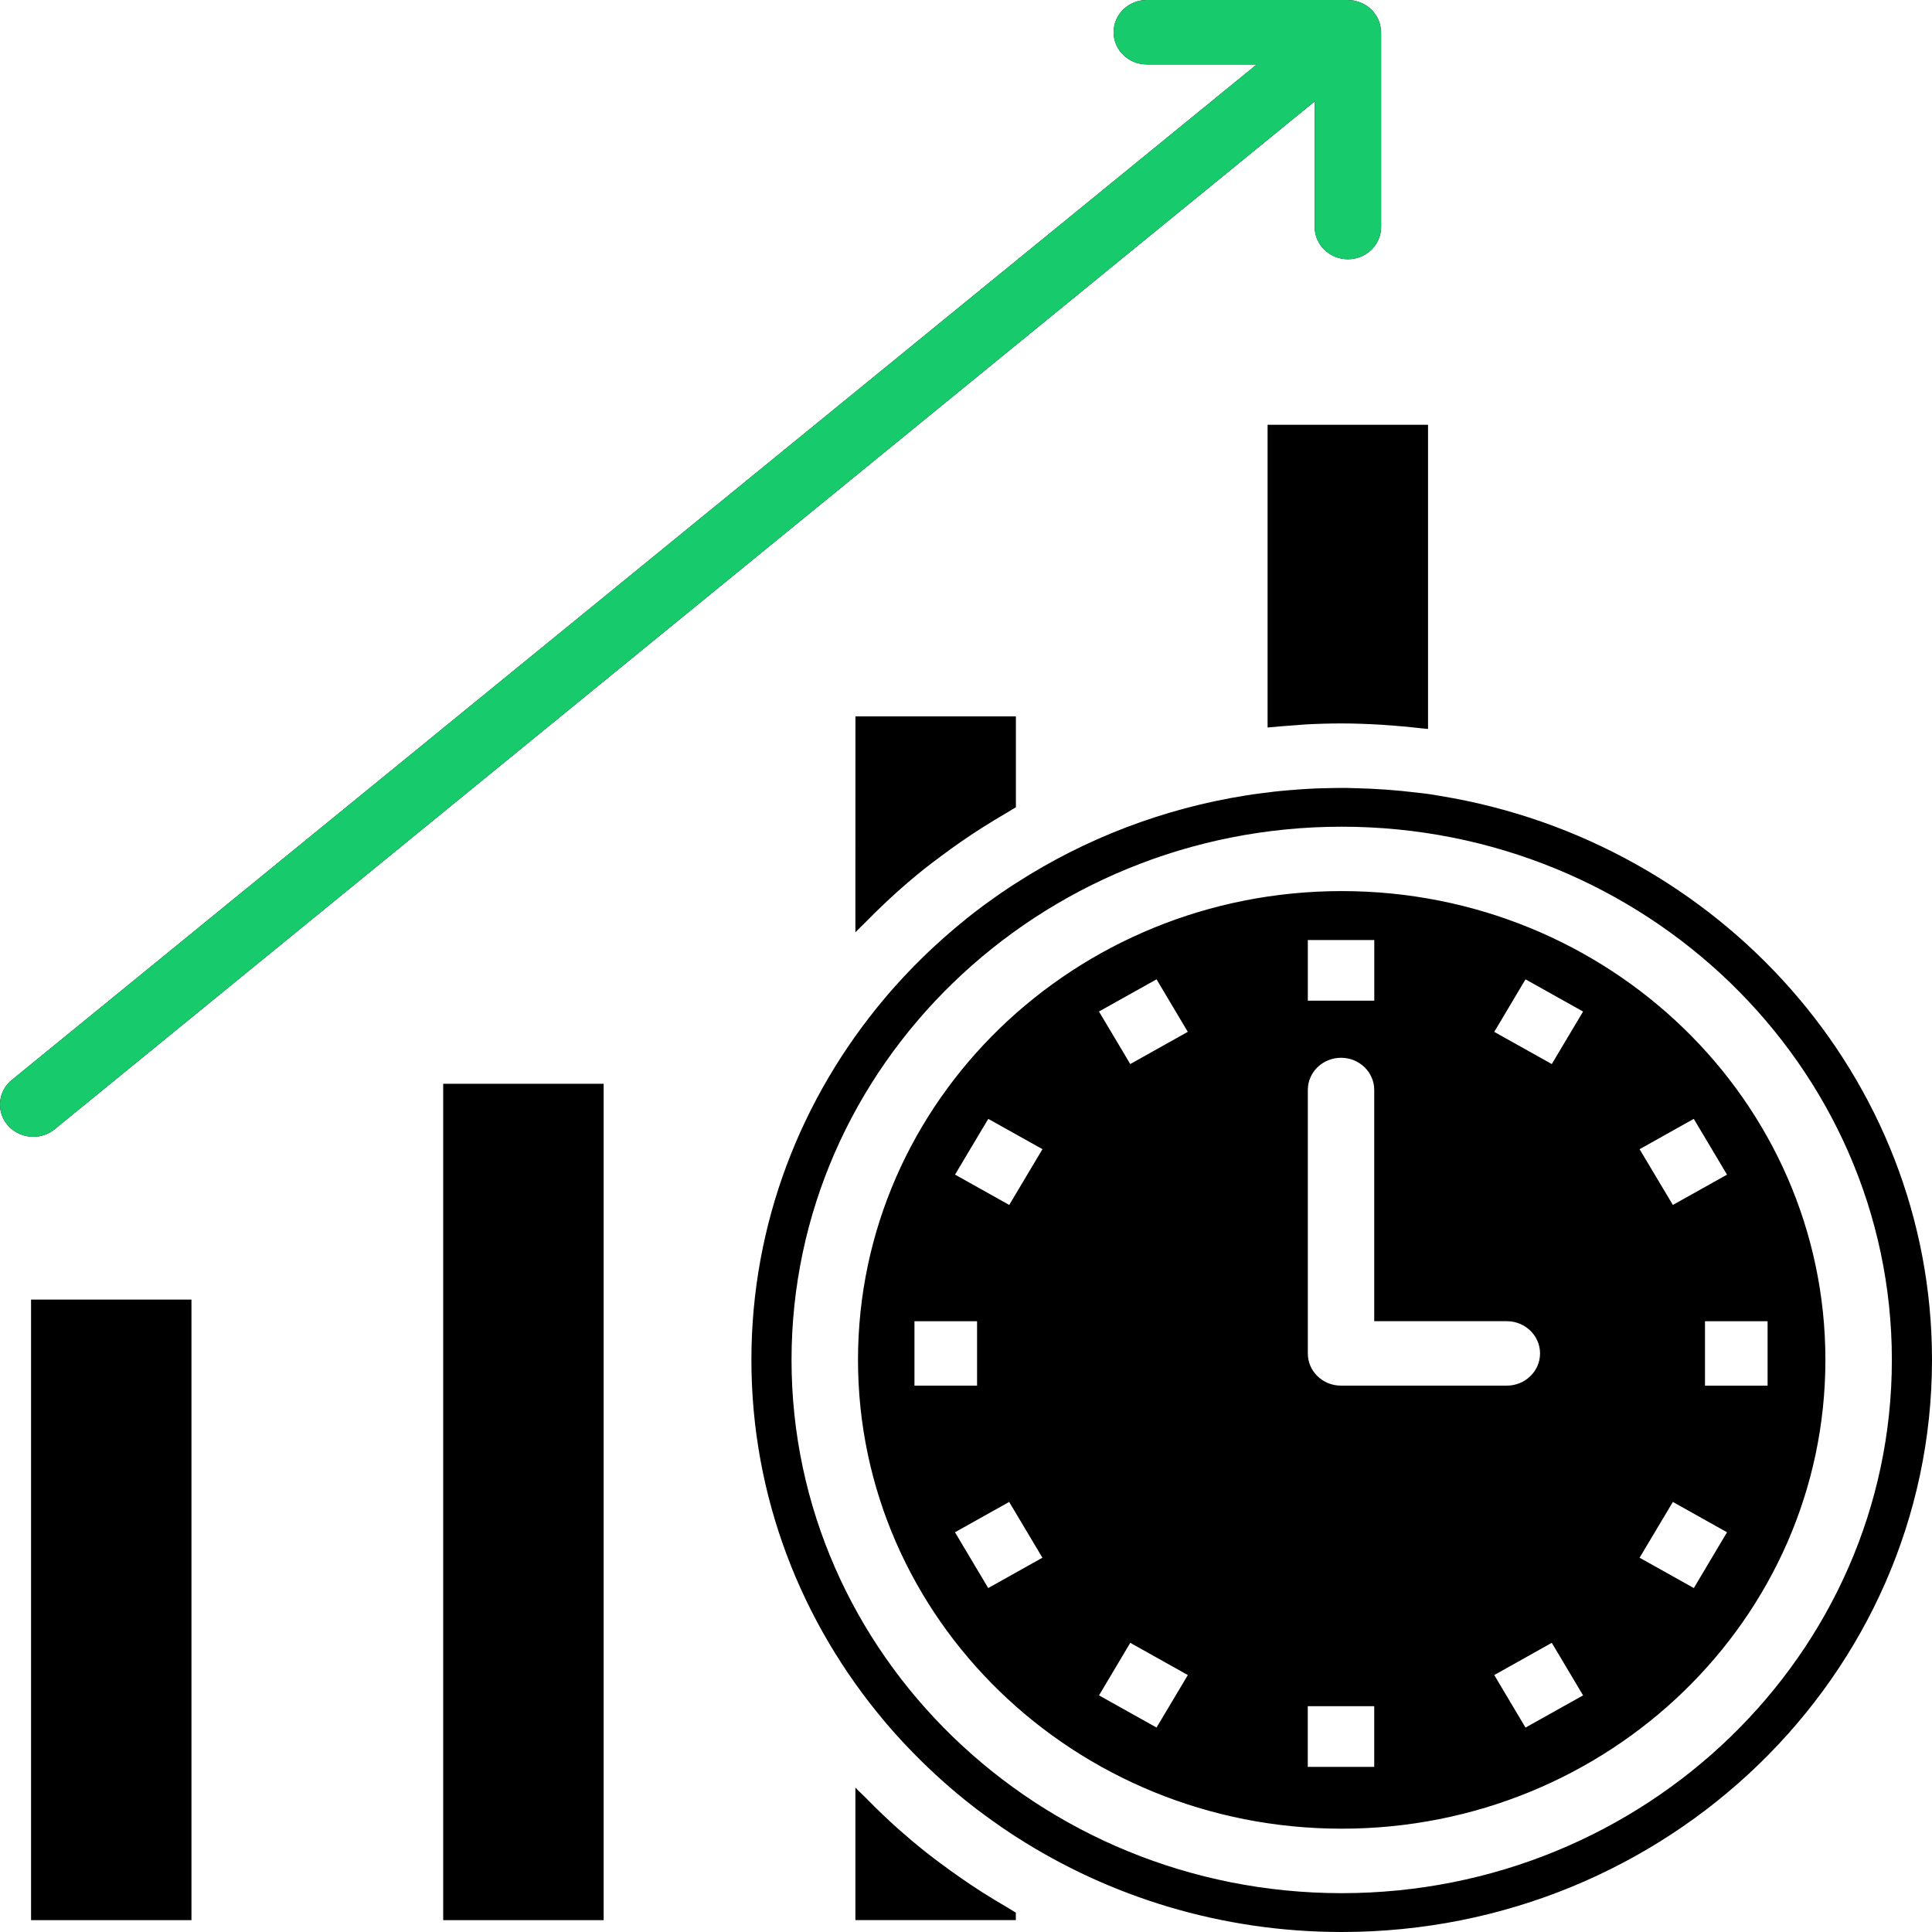
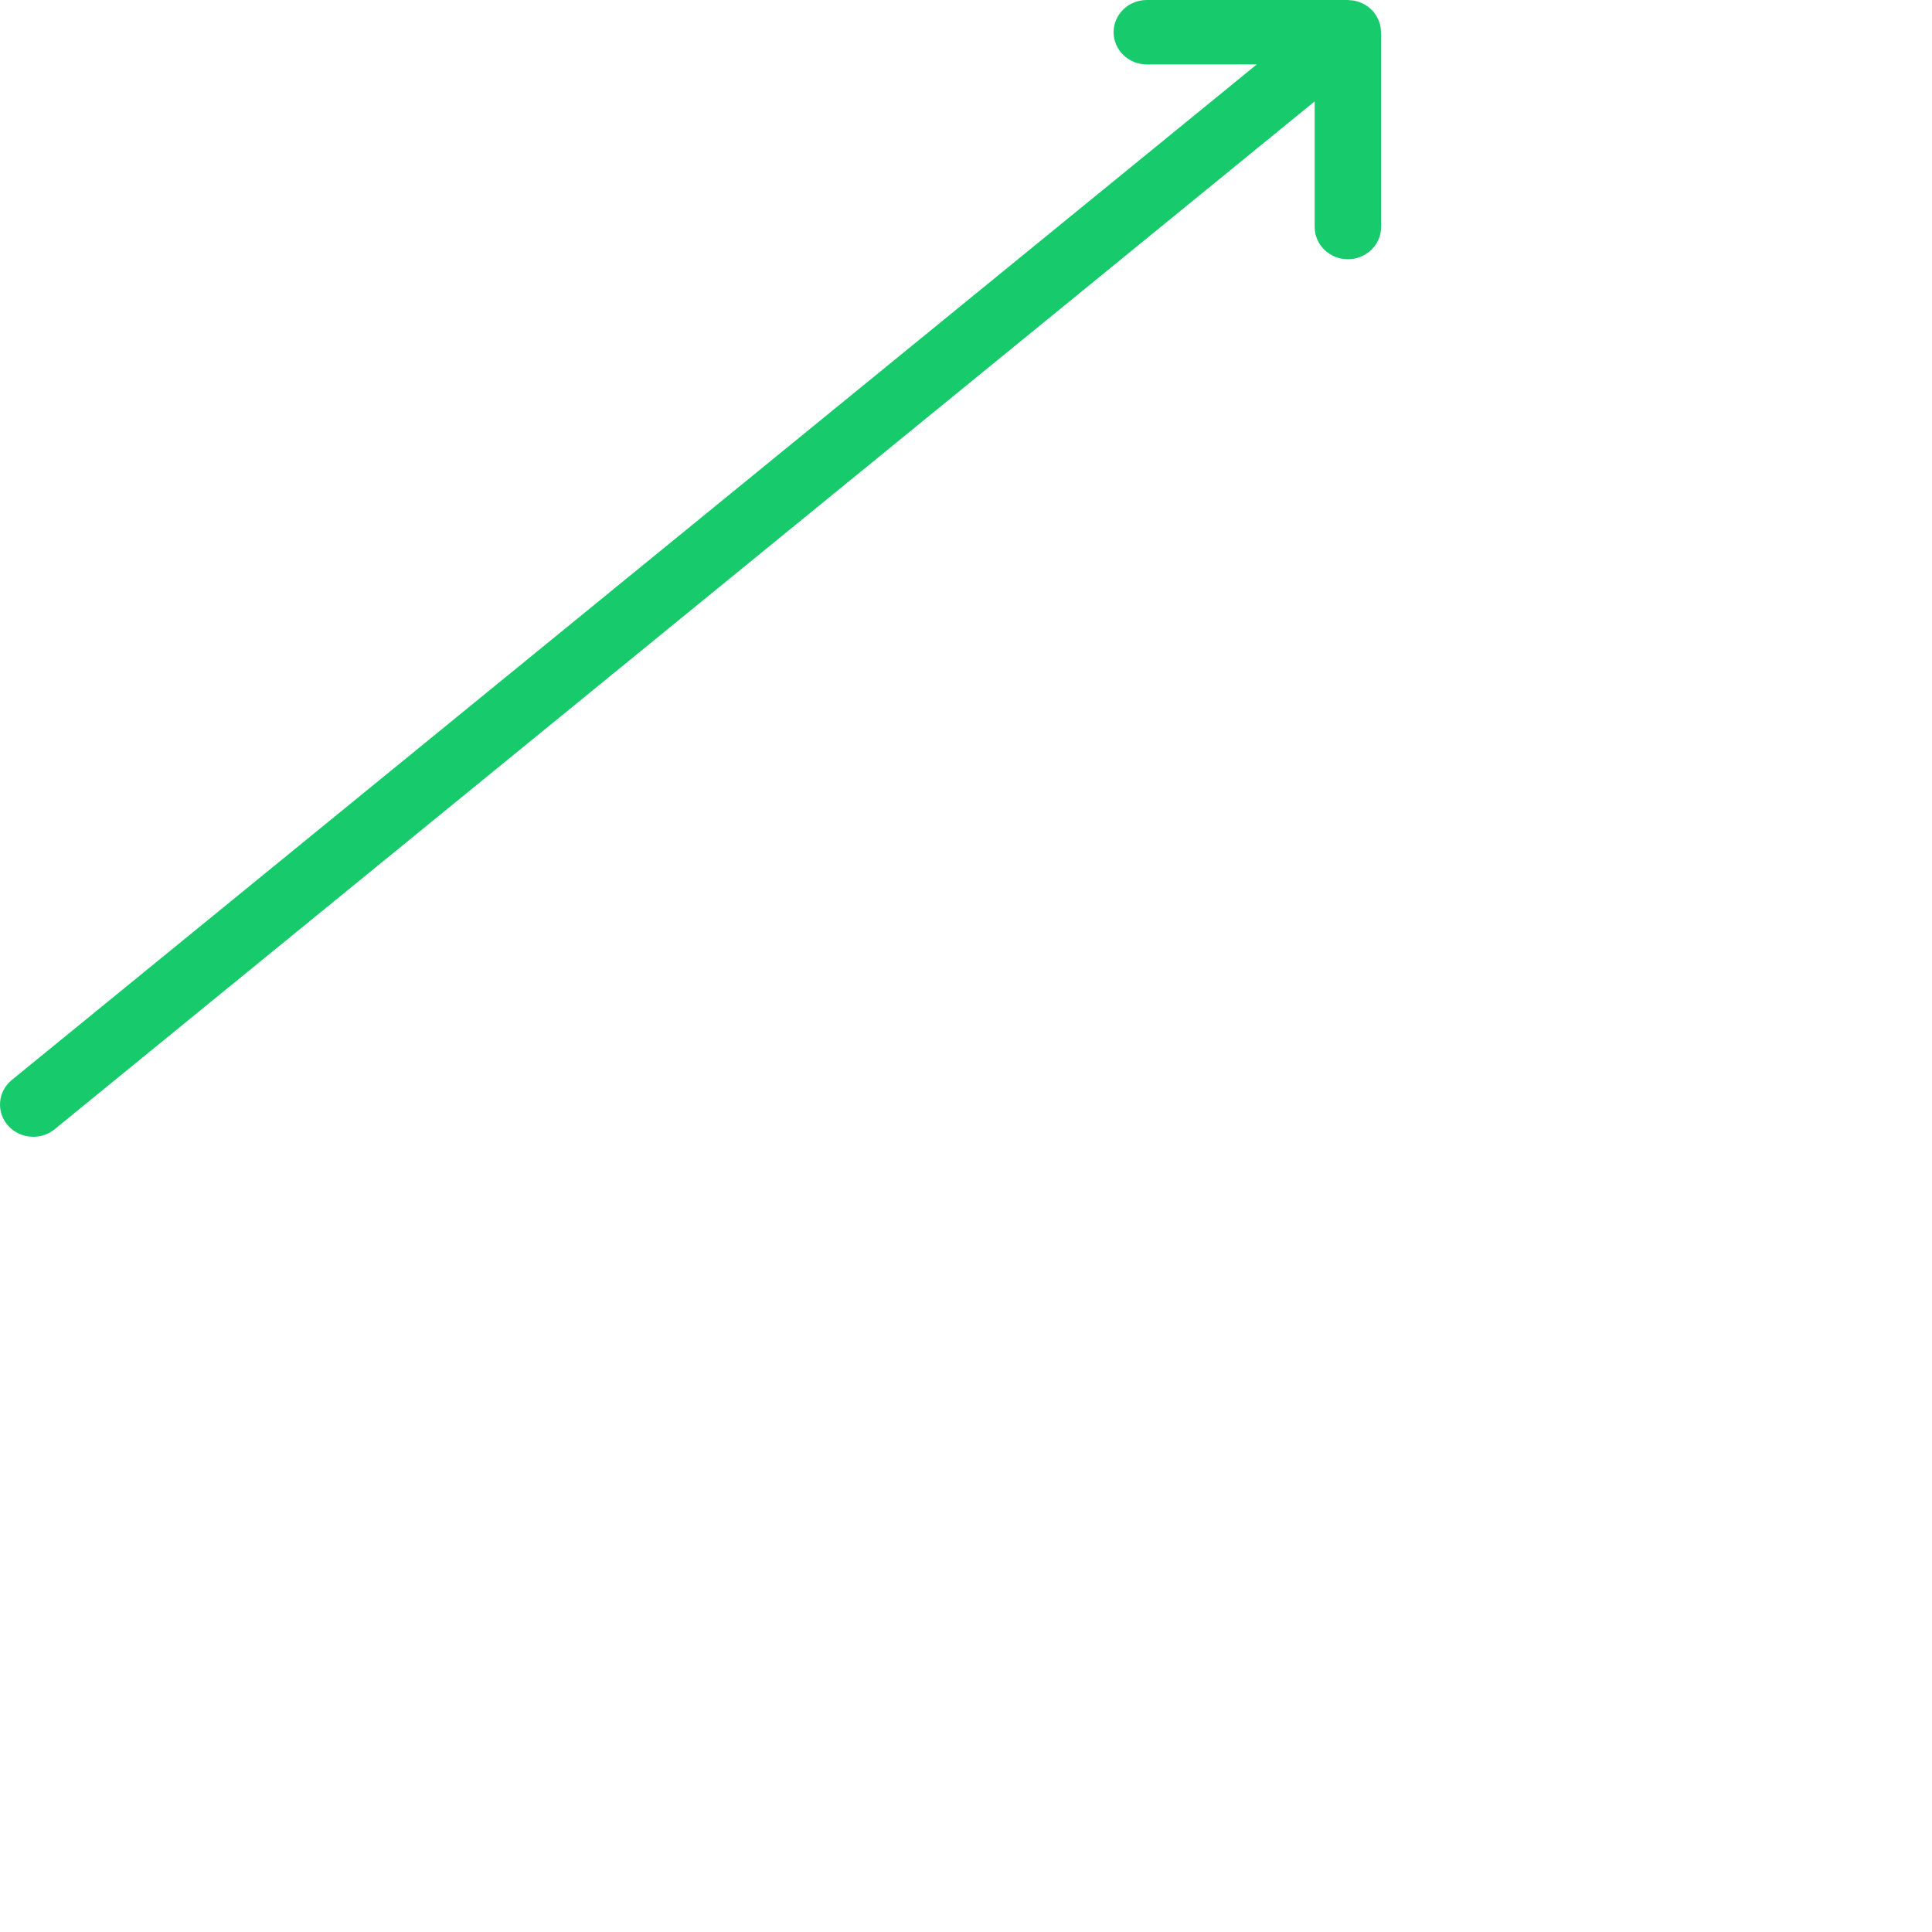
<svg xmlns="http://www.w3.org/2000/svg" width="40" height="40" viewBox="0 0 40 40" fill="none">
-   <path fill-rule="evenodd" clip-rule="evenodd" d="M27.779 18.449C33.31 18.449 37.793 22.795 37.793 28.155C37.793 33.515 33.309 37.861 27.779 37.861C22.248 37.861 17.764 33.515 17.764 28.155C17.764 22.795 22.248 18.449 27.779 18.449ZM27.779 40C34.517 40 39.999 34.687 40 28.155C40 22.3 35.593 17.427 29.826 16.48C29.75 16.468 29.673 16.453 29.597 16.442C29.503 16.429 29.409 16.419 29.315 16.408C28.903 16.358 28.489 16.328 28.074 16.319C28.006 16.317 27.937 16.314 27.868 16.313C27.751 16.312 27.633 16.315 27.516 16.317C27.434 16.319 27.353 16.32 27.271 16.323C27.161 16.327 27.052 16.334 26.942 16.341C26.852 16.348 26.762 16.354 26.672 16.362C26.573 16.37 26.474 16.38 26.375 16.391C26.271 16.403 26.166 16.416 26.063 16.43C25.98 16.44 25.896 16.453 25.813 16.466C24.074 16.739 22.458 17.369 21.046 18.277C21.003 18.304 20.961 18.33 20.919 18.358C20.789 18.444 20.662 18.532 20.536 18.622C20.489 18.656 20.442 18.69 20.395 18.724C20.267 18.818 20.142 18.913 20.018 19.012C20 19.027 19.982 19.042 19.965 19.057C19.55 19.392 19.159 19.753 18.793 20.137C18.761 20.171 18.729 20.205 18.697 20.239C18.586 20.358 18.477 20.48 18.371 20.604C18.349 20.629 18.328 20.655 18.307 20.68C16.59 22.721 15.557 25.323 15.557 28.156C15.557 30.989 16.59 33.592 18.308 35.632C18.329 35.657 18.349 35.682 18.37 35.706C18.477 35.831 18.587 35.954 18.699 36.074C18.729 36.107 18.76 36.139 18.791 36.171C19.16 36.559 19.555 36.925 19.974 37.263C19.988 37.275 20.002 37.286 20.016 37.297C20.141 37.398 20.27 37.494 20.399 37.589C20.444 37.622 20.487 37.654 20.532 37.686C20.66 37.778 20.789 37.867 20.92 37.954C20.959 37.98 20.999 38.005 21.038 38.03C22.971 39.273 25.289 40 27.779 40ZM27.779 17.116C21.497 17.116 16.388 22.068 16.388 28.156C16.388 34.243 21.497 39.196 27.779 39.196C34.06 39.196 39.169 34.243 39.169 28.156C39.169 22.068 34.059 17.116 27.779 17.116ZM21.032 39.599C20.972 39.565 20.915 39.525 20.855 39.491C20.675 39.387 20.498 39.28 20.324 39.169C20.179 39.076 20.037 38.981 19.896 38.883C19.756 38.786 19.617 38.686 19.48 38.584C19.37 38.502 19.261 38.421 19.154 38.335C18.964 38.184 18.778 38.026 18.596 37.865C18.49 37.771 18.387 37.674 18.283 37.576C18.163 37.462 18.046 37.346 17.93 37.227C17.858 37.153 17.78 37.086 17.71 37.01V39.754H21.032L21.032 39.599ZM17.71 19.301C17.781 19.227 17.858 19.159 17.929 19.085C18.046 18.966 18.163 18.849 18.284 18.735C18.386 18.638 18.489 18.541 18.596 18.447C18.777 18.285 18.964 18.127 19.155 17.975C19.261 17.891 19.369 17.811 19.478 17.73C19.616 17.626 19.756 17.525 19.898 17.427C20.036 17.332 20.175 17.238 20.317 17.148C20.494 17.035 20.675 16.925 20.858 16.819C20.916 16.785 20.973 16.747 21.033 16.713V14.832H17.711L17.71 19.301ZM26.244 15.062V8.795H29.566V15.092C29.52 15.086 29.474 15.085 29.429 15.079C29.229 15.055 29.027 15.036 28.824 15.021C28.748 15.016 28.674 15.009 28.598 15.005C28.328 14.989 28.055 14.978 27.779 14.978C27.532 14.978 27.285 14.985 27.041 14.998C26.972 15.002 26.904 15.009 26.835 15.014C26.659 15.026 26.483 15.039 26.308 15.057C26.286 15.059 26.265 15.06 26.244 15.062ZM31.584 20.276L30.937 21.364L32.128 22.03L32.776 20.943L31.584 20.276ZM34.635 24.947L35.756 24.32L35.068 23.165L33.946 23.793L34.635 24.947ZM36.596 27.355H35.3V28.689H36.596V27.355ZM34.635 31.096L33.946 32.251L35.069 32.879L35.756 31.724L34.635 31.096ZM32.128 34.013L30.937 34.68L31.584 35.768L32.776 35.101L32.128 34.013ZM27.076 35.325V36.581H28.452V35.325H27.076ZM23.401 34.013L22.754 35.101L23.945 35.767L24.593 34.68L23.401 34.013ZM20.894 31.096L19.772 31.724L20.46 32.879L21.582 32.251L20.894 31.096ZM20.229 28.688V27.355H18.933V28.688H20.229ZM20.461 23.165L19.773 24.319L20.895 24.947L21.583 23.792L20.461 23.165ZM23.945 20.276L22.753 20.942L23.401 22.03L24.592 21.363L23.945 20.276ZM28.453 20.718V19.462H27.077V20.718H28.453ZM27.077 28.022C27.077 28.39 27.384 28.689 27.765 28.688H31.197C31.576 28.688 31.885 28.39 31.885 28.021C31.885 27.653 31.577 27.354 31.197 27.354H28.452V22.566C28.452 22.198 28.144 21.9 27.765 21.9C27.385 21.9 27.077 22.198 27.077 22.566L27.077 28.022ZM0.162 23.299C0.297 23.455 0.493 23.535 0.69 23.536C0.846 23.536 1.003 23.484 1.132 23.379L27.219 2.099V4.7C27.219 5.068 27.527 5.367 27.907 5.367C28.286 5.367 28.594 5.068 28.594 4.7V0.667C28.594 0.656 28.591 0.646 28.591 0.635C28.59 0.61 28.587 0.587 28.583 0.563C28.58 0.542 28.576 0.522 28.57 0.502C28.564 0.481 28.558 0.46 28.55 0.439C28.543 0.418 28.534 0.398 28.524 0.378C28.514 0.36 28.504 0.342 28.493 0.324C28.48 0.304 28.466 0.284 28.451 0.264C28.444 0.255 28.439 0.246 28.432 0.237C28.426 0.23 28.418 0.225 28.412 0.218C28.395 0.2 28.377 0.184 28.359 0.168C28.343 0.154 28.328 0.141 28.311 0.13C28.292 0.116 28.272 0.105 28.252 0.093C28.233 0.083 28.215 0.073 28.196 0.064C28.176 0.055 28.154 0.047 28.132 0.04C28.111 0.033 28.091 0.026 28.07 0.021C28.049 0.015 28.027 0.012 28.005 0.009C27.981 0.006 27.958 0.004 27.934 0.003C27.925 0.003 27.916 0 27.905 0H23.744C23.364 0 23.056 0.298 23.056 0.667C23.056 1.035 23.364 1.334 23.744 1.334H26.02L0.245 22.359C-0.046 22.596 -0.083 23.017 0.162 23.299ZM12.498 39.755H9.176V22.438H12.498V39.755ZM3.964 39.755H0.643V26.907H3.964V39.755Z" fill="black" />
  <path fill-rule="evenodd" clip-rule="evenodd" d="M0.162 23.299C0.297 23.455 0.492 23.535 0.689 23.536C0.846 23.536 1.003 23.484 1.132 23.379L27.219 2.099V4.7C27.219 5.068 27.527 5.367 27.906 5.367C28.286 5.367 28.594 5.068 28.594 4.7V0.667C28.594 0.656 28.591 0.646 28.59 0.635C28.59 0.61 28.587 0.587 28.583 0.563C28.58 0.542 28.576 0.522 28.57 0.502C28.564 0.481 28.558 0.46 28.55 0.439C28.543 0.418 28.533 0.398 28.523 0.378C28.514 0.36 28.504 0.342 28.493 0.324C28.48 0.304 28.466 0.284 28.451 0.264C28.444 0.255 28.439 0.246 28.432 0.237C28.426 0.23 28.418 0.225 28.412 0.218C28.395 0.2 28.377 0.184 28.359 0.168C28.343 0.154 28.328 0.141 28.311 0.13C28.292 0.116 28.272 0.105 28.252 0.093C28.233 0.083 28.215 0.073 28.196 0.064C28.176 0.055 28.154 0.047 28.132 0.04C28.111 0.033 28.091 0.026 28.07 0.021C28.049 0.015 28.027 0.012 28.005 0.009C27.981 0.006 27.958 0.004 27.934 0.003C27.925 0.003 27.916 0 27.905 0H23.744C23.364 0 23.056 0.298 23.056 0.667C23.056 1.035 23.364 1.334 23.744 1.334H26.02L0.245 22.359C-0.046 22.596 -0.083 23.017 0.162 23.299Z" fill="#17CB6C" />
</svg>